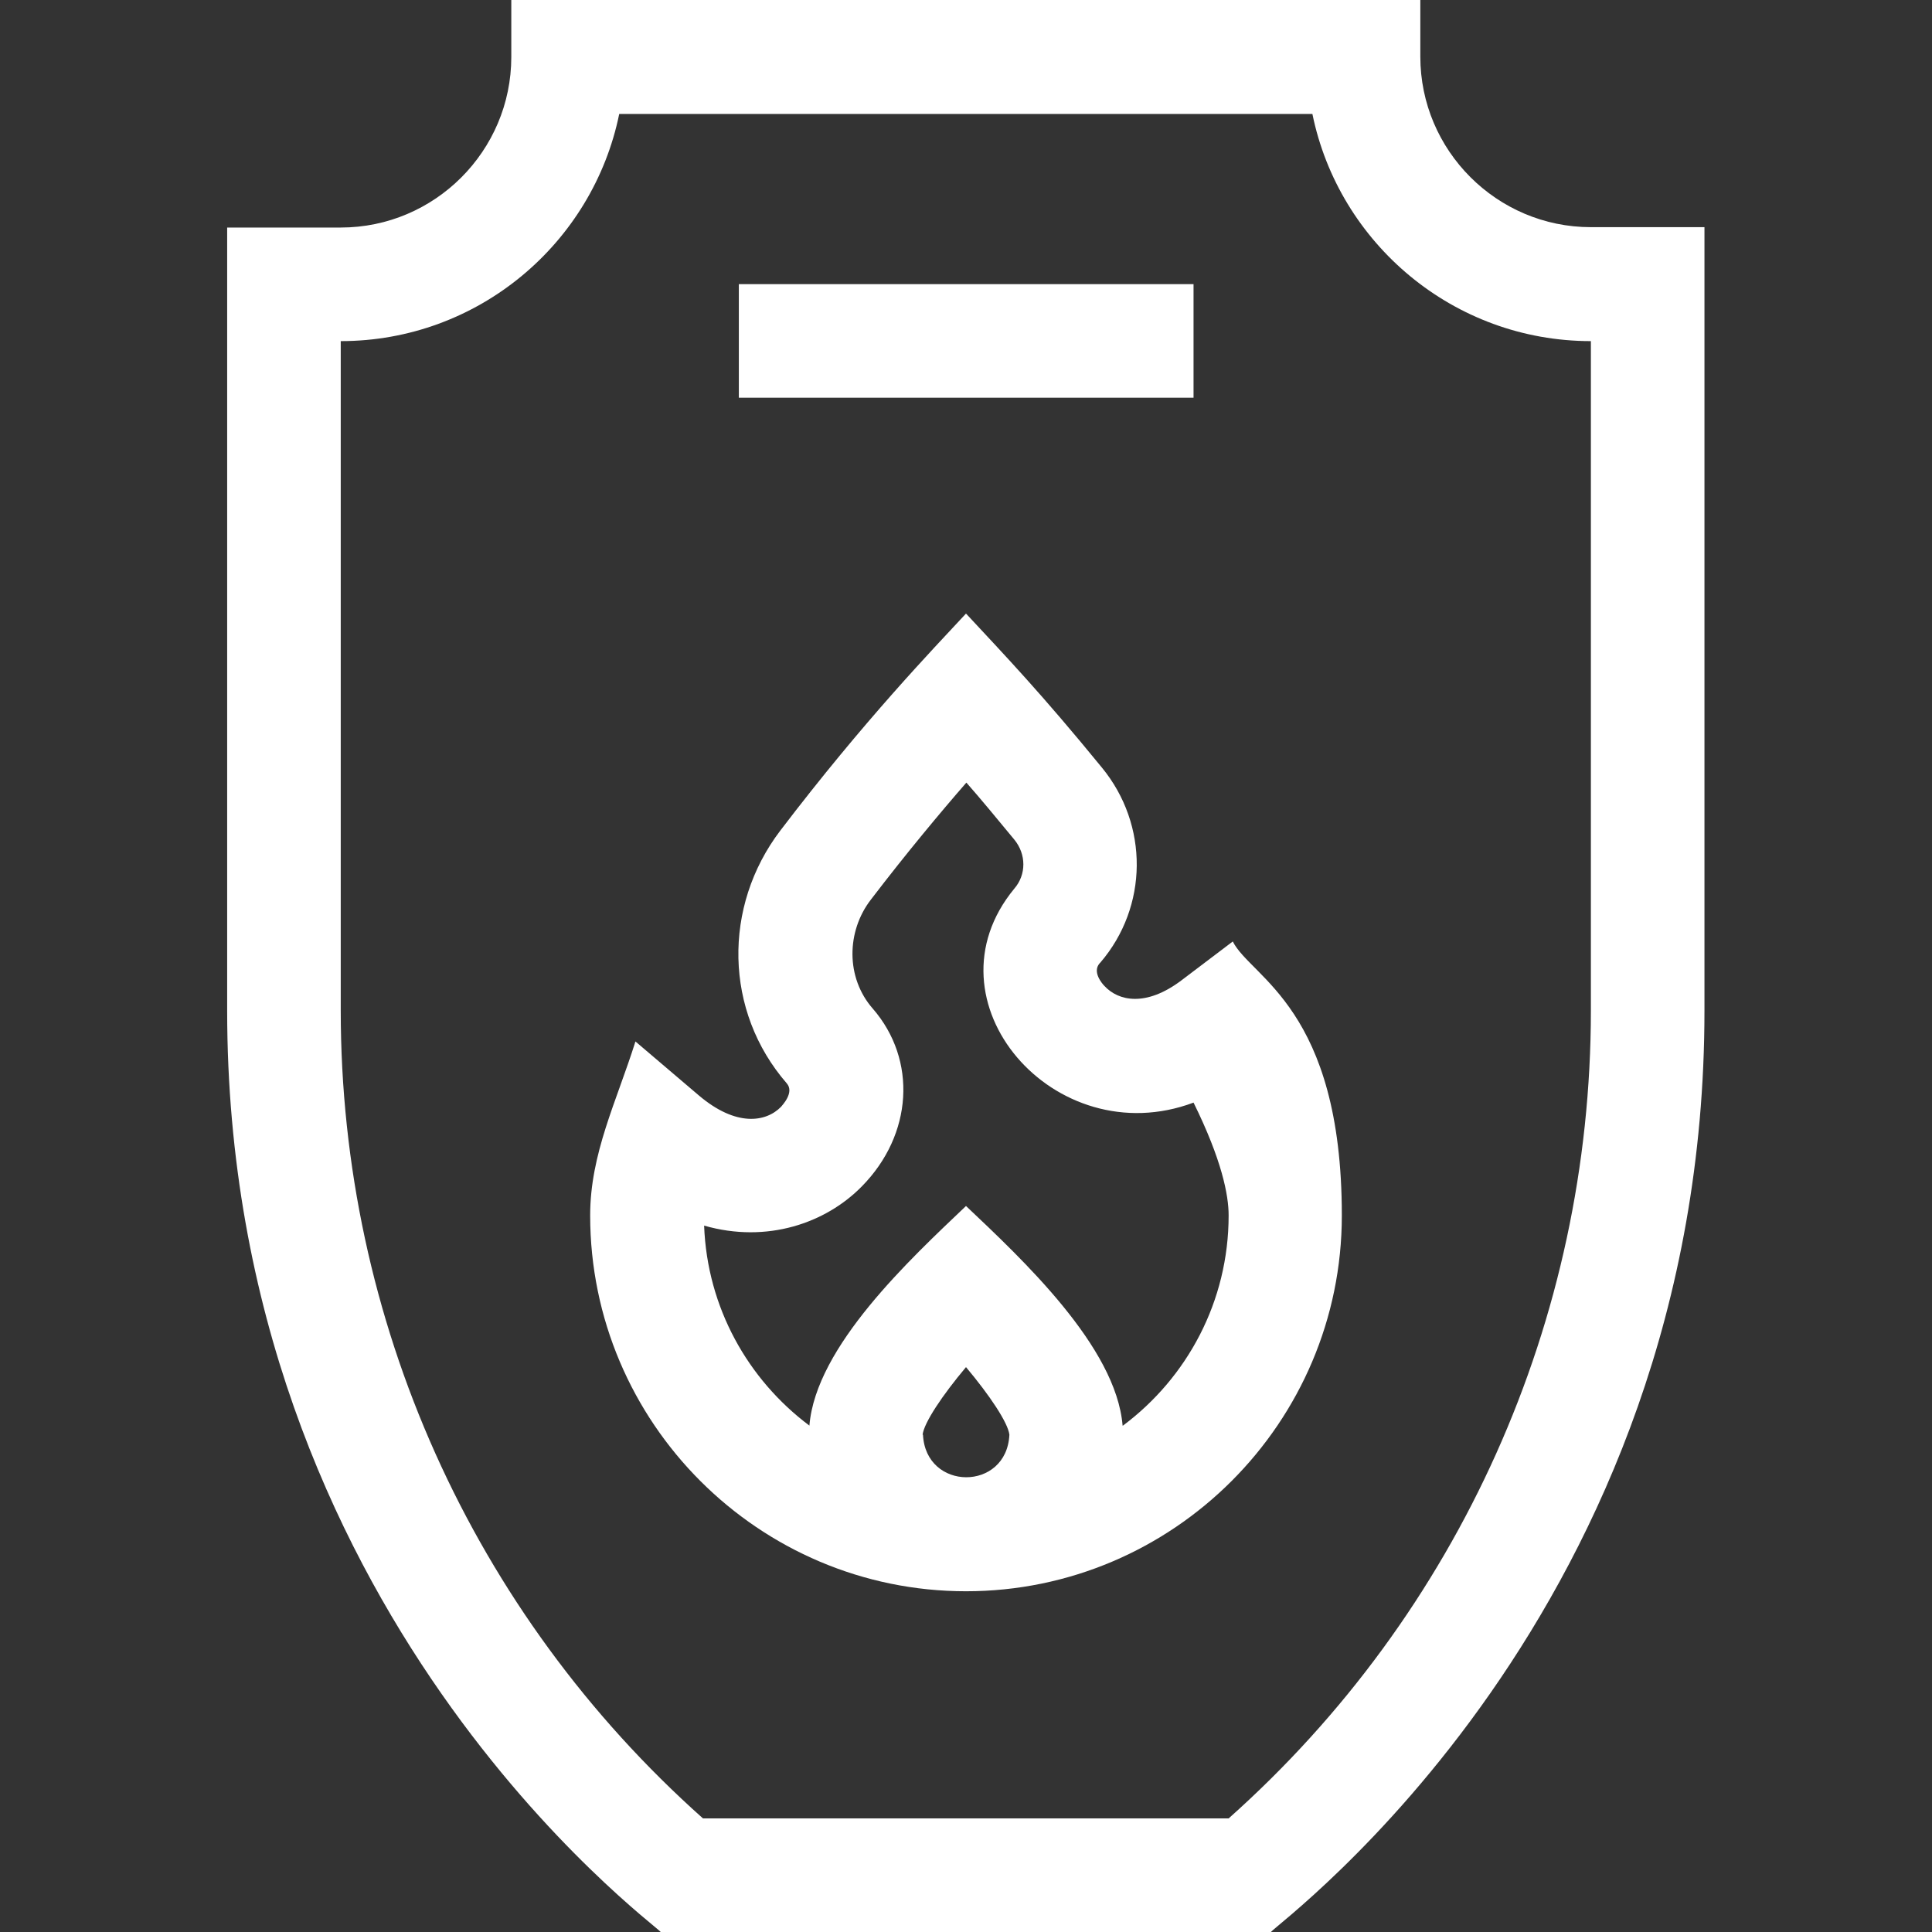
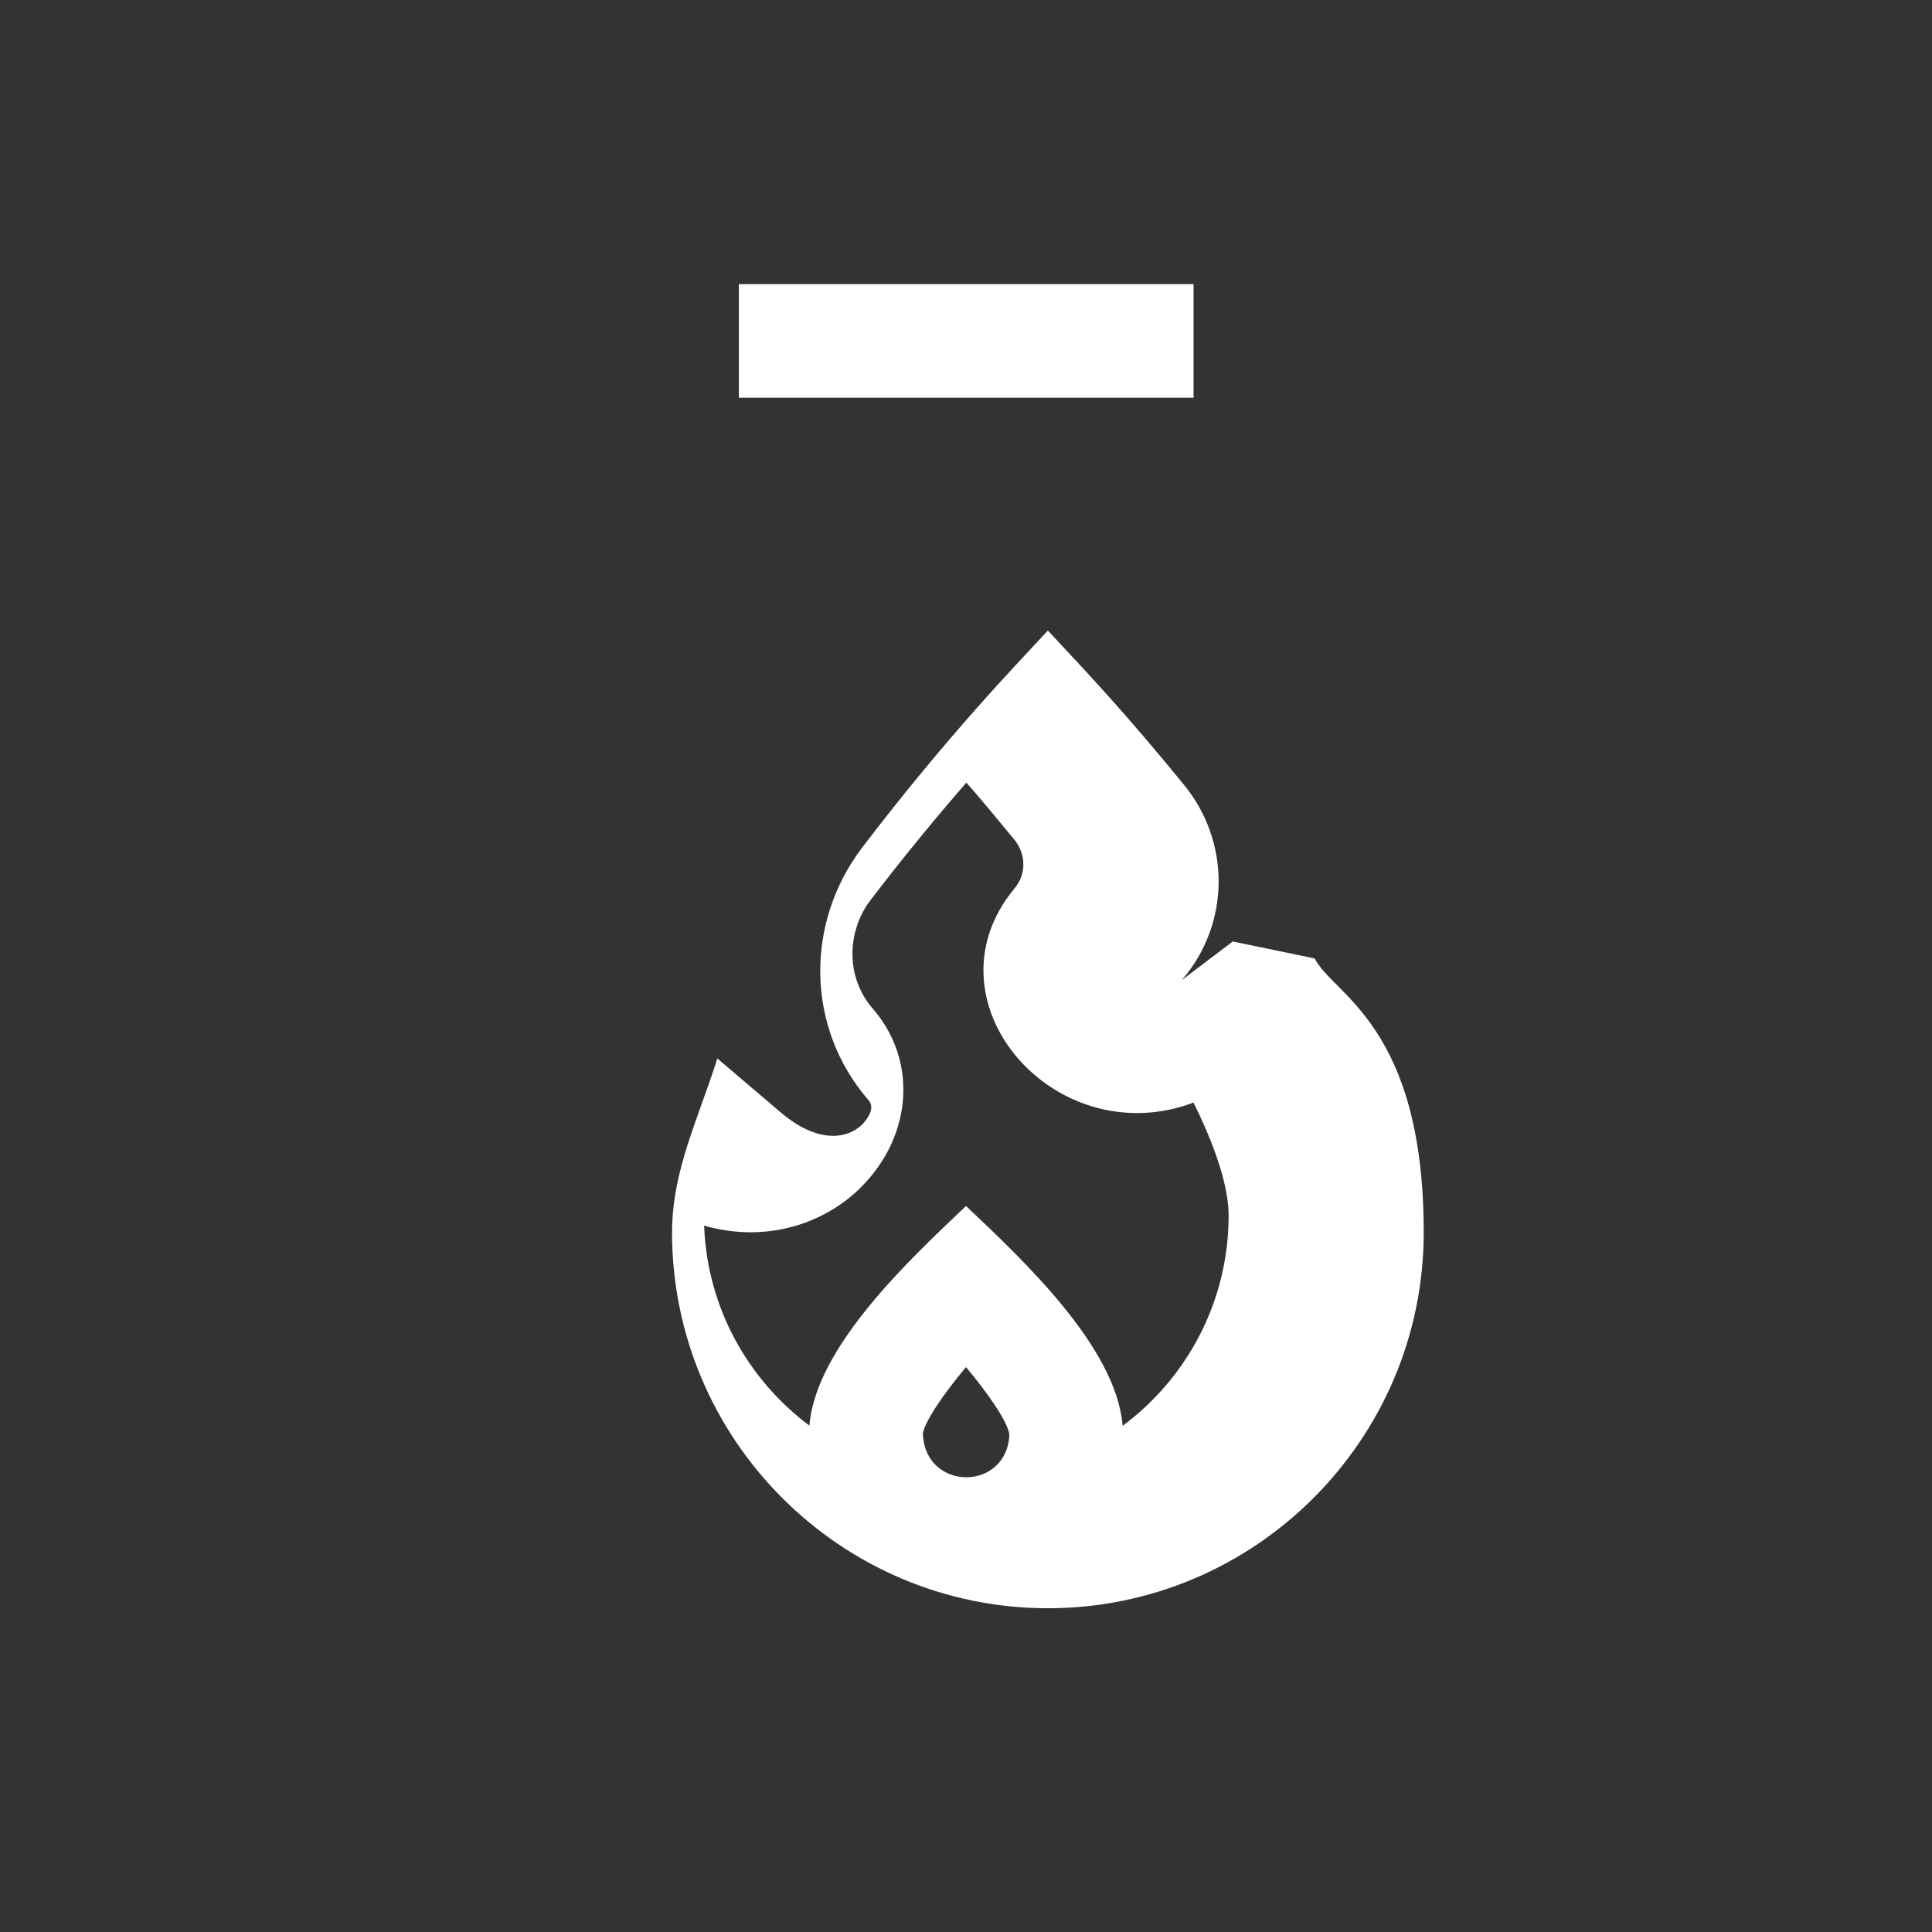
<svg xmlns="http://www.w3.org/2000/svg" id="Layer_1" version="1.1" viewBox="0 0 512 512">
  <rect x="0" y="0" width="512" height="512" fill="#333333" stroke="none" />
  <defs>
    <style>
      .st0 {
        fill: #fff;
      }
    </style>
  </defs>
-   <path class="st0" d="M421.6,60.2c-24.9,0-45.2-20.3-45.2-45.2V0h-240.9v15.1c0,24.9-20.3,45.2-45.2,45.2h-30.1v207.5c0,159.4,113,241.8,114.9,244.2h161.7c1.9-2.5,114.9-84.9,114.9-244.2V60.2h-30.1ZM325.6,481.9h-139.3c-61.1-54.4-96-132.1-96-214.1V90.4c36.4,0,66.8-25.9,73.8-60.2h183.7c7,34.3,37.4,60.2,73.8,60.2v177.4c0,82-34.9,159.7-96,214.1h0Z" />
  <path class="st0" d="M195.8,75.3h120.5v30.1h-120.5v-30.1Z" />
-   <path class="st0" d="M326.7,249.5l-13.6,10.3c-9.4,7.1-16.7,5.5-20.4,1.5-.6-.6-3.3-3.7-1.3-6h0l.2-.2c12.7-14.8,12.9-36.5.4-51.7-16.1-19.7-25.4-29.4-36-40.8-8.8,9.5-26.8,28.1-49.2,57.5-15.3,20.1-14.9,47.9,1.7,67,2.1,2.4-1.2,5.8-1.5,6.2-4,4.1-11.9,5.4-21.8-3l-16.8-14.3c-5,15.9-12,29.7-12,46.1,0,54.9,44.7,99.6,99.6,99.6s99.6-44.7,99.6-99.6-24.1-63-28.9-72.6h0ZM244.5,380.2c.4-3.2,5.2-10.4,11.5-17.9,6.3,7.5,11.1,14.7,11.5,17.9-.7,15.1-22.2,15-22.9,0ZM297.5,377.8c-1.7-20.9-26.6-44.1-41.5-58.2-14.7,14-39.8,37.2-41.5,58.2-16.3-12.2-27.1-31.3-27.9-53,16.7,4.8,32.3-.7,41.8-10.4,13.5-13.7,14.7-33.5,2.9-47.1-7.2-8.2-7-20.5-.5-28.9,9.4-12.3,18.5-23.2,25.3-31,3.7,4.2,8,9.4,12.7,15.1,3.2,3.9,3.2,9.3,0,13h0c-24.6,29.8,10.7,70.5,47.5,56.7,7.5,15.2,9.3,24.5,9.3,29.9,0,22.8-11,43-28,55.7h0Z" />
+   <path class="st0" d="M326.7,249.5l-13.6,10.3h0l.2-.2c12.7-14.8,12.9-36.5.4-51.7-16.1-19.7-25.4-29.4-36-40.8-8.8,9.5-26.8,28.1-49.2,57.5-15.3,20.1-14.9,47.9,1.7,67,2.1,2.4-1.2,5.8-1.5,6.2-4,4.1-11.9,5.4-21.8-3l-16.8-14.3c-5,15.9-12,29.7-12,46.1,0,54.9,44.7,99.6,99.6,99.6s99.6-44.7,99.6-99.6-24.1-63-28.9-72.6h0ZM244.5,380.2c.4-3.2,5.2-10.4,11.5-17.9,6.3,7.5,11.1,14.7,11.5,17.9-.7,15.1-22.2,15-22.9,0ZM297.5,377.8c-1.7-20.9-26.6-44.1-41.5-58.2-14.7,14-39.8,37.2-41.5,58.2-16.3-12.2-27.1-31.3-27.9-53,16.7,4.8,32.3-.7,41.8-10.4,13.5-13.7,14.7-33.5,2.9-47.1-7.2-8.2-7-20.5-.5-28.9,9.4-12.3,18.5-23.2,25.3-31,3.7,4.2,8,9.4,12.7,15.1,3.2,3.9,3.2,9.3,0,13h0c-24.6,29.8,10.7,70.5,47.5,56.7,7.5,15.2,9.3,24.5,9.3,29.9,0,22.8-11,43-28,55.7h0Z" />
</svg>